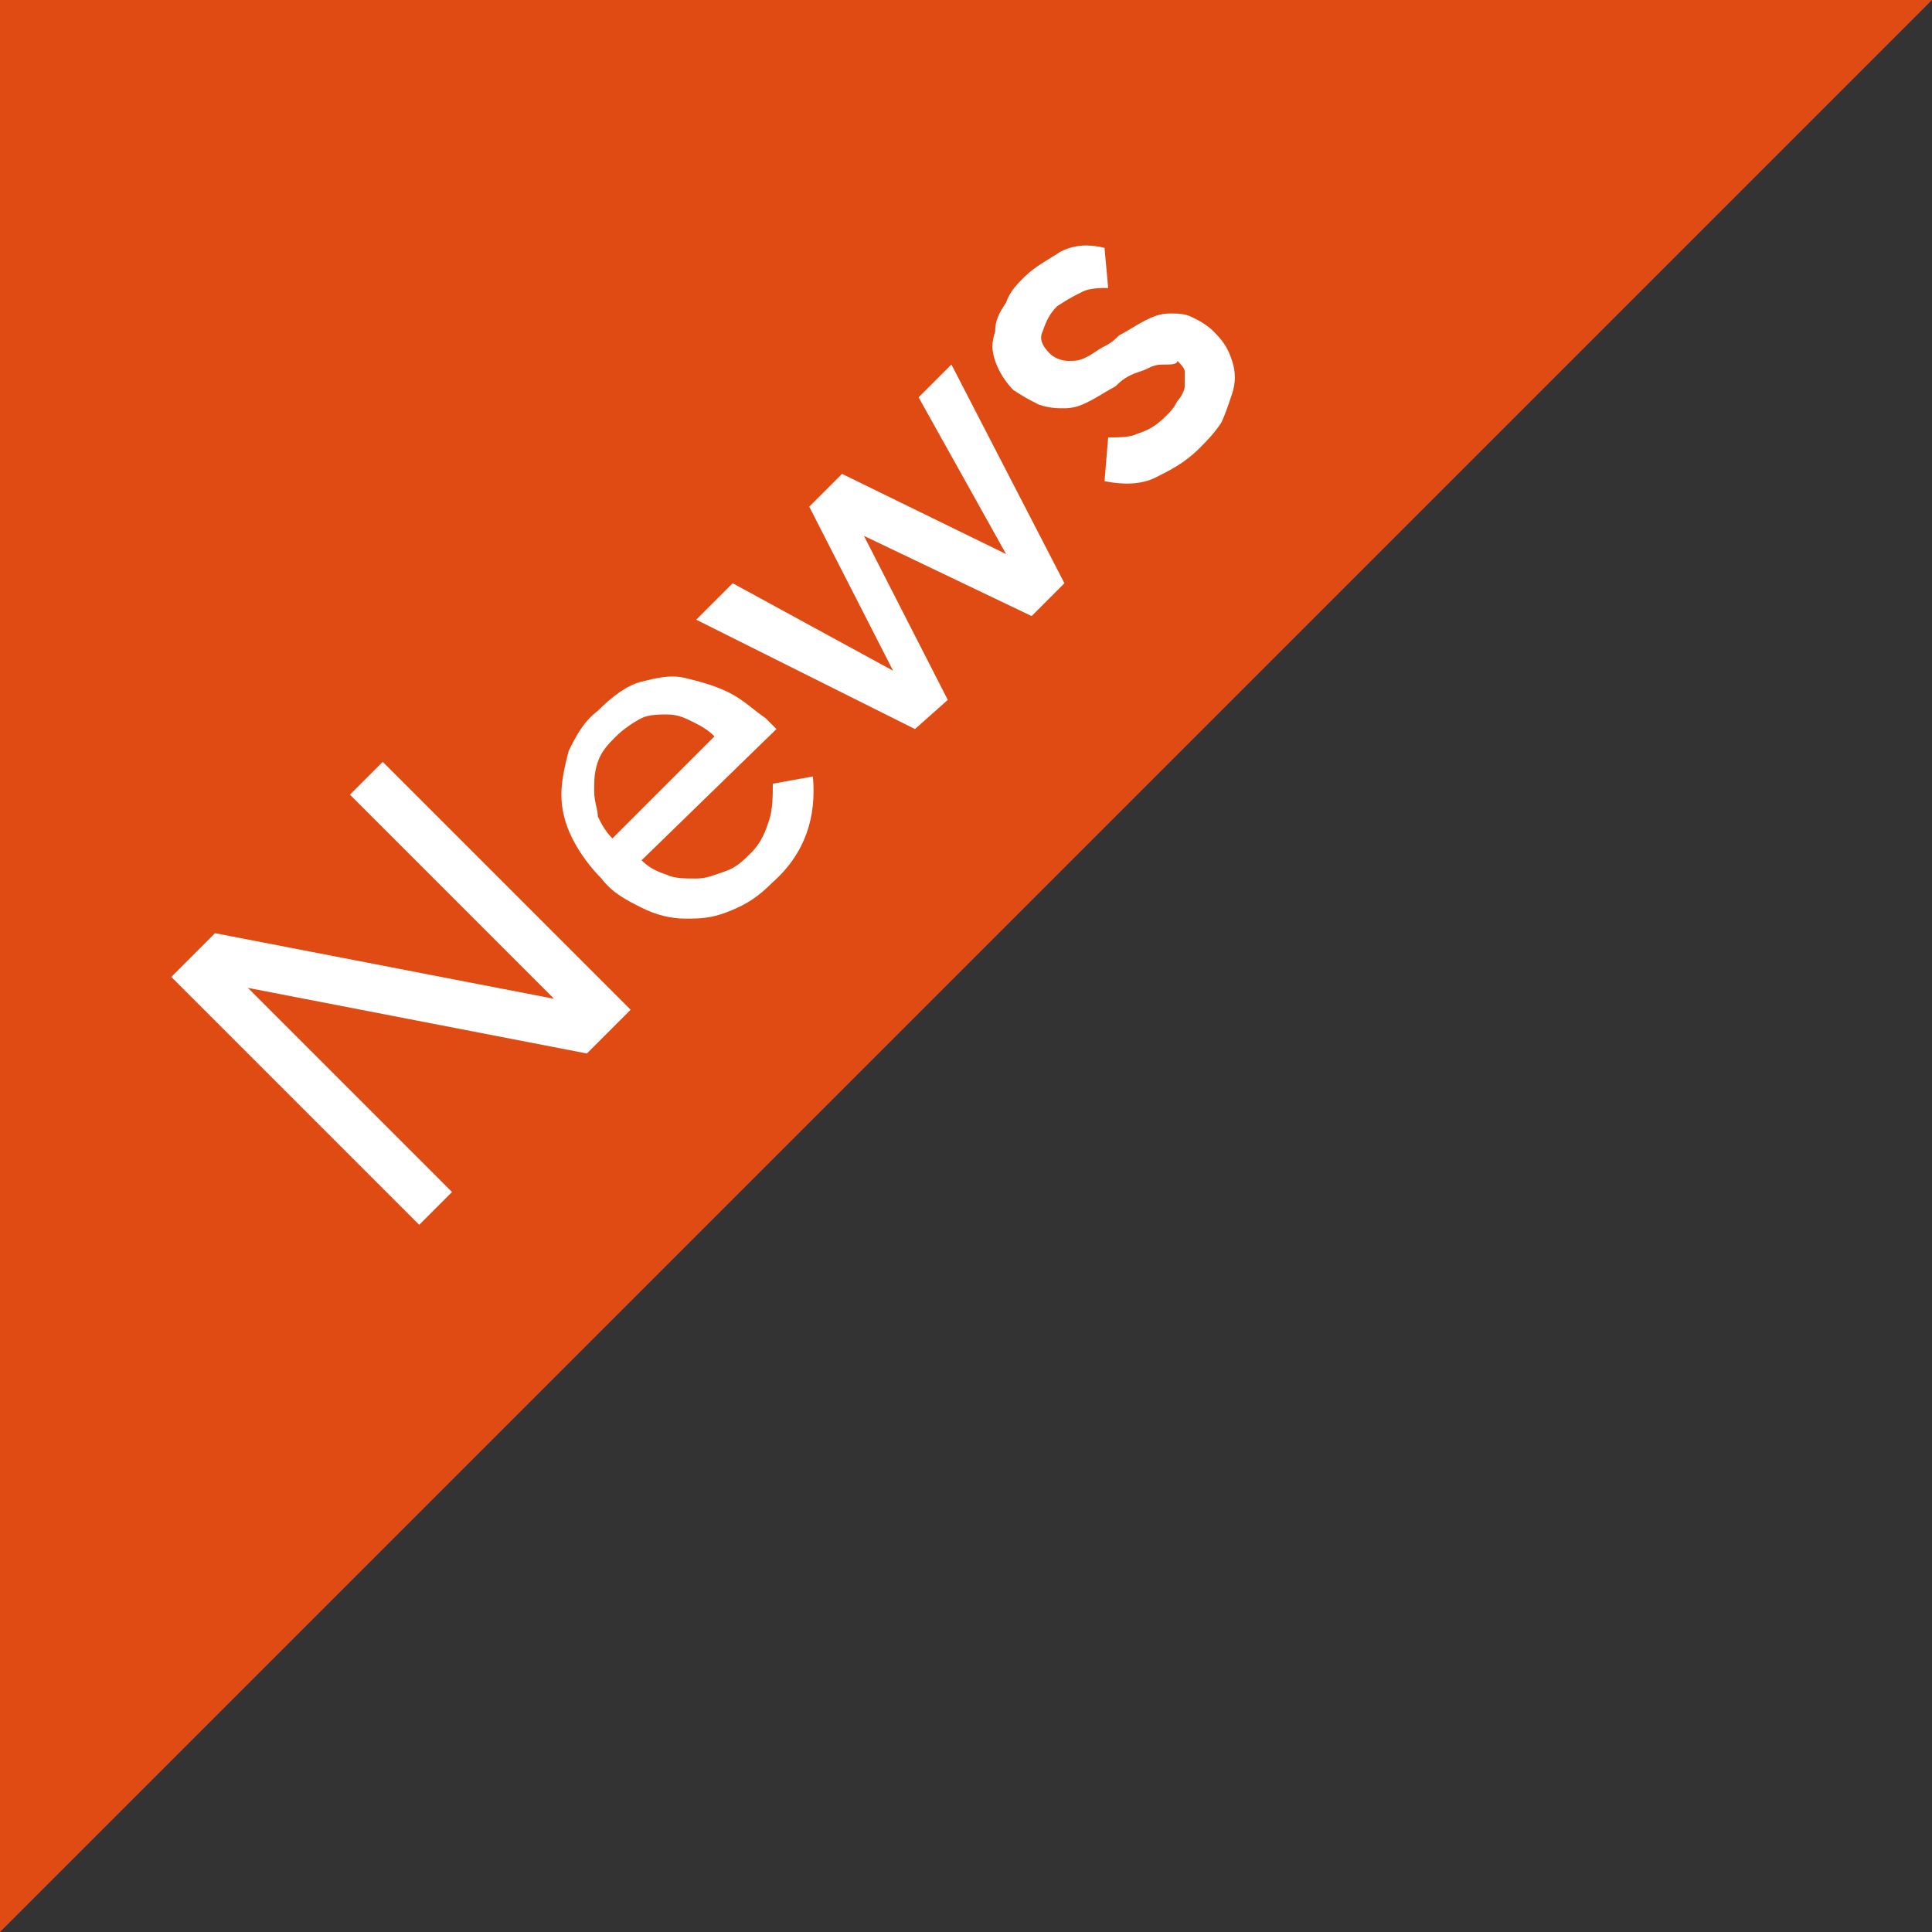
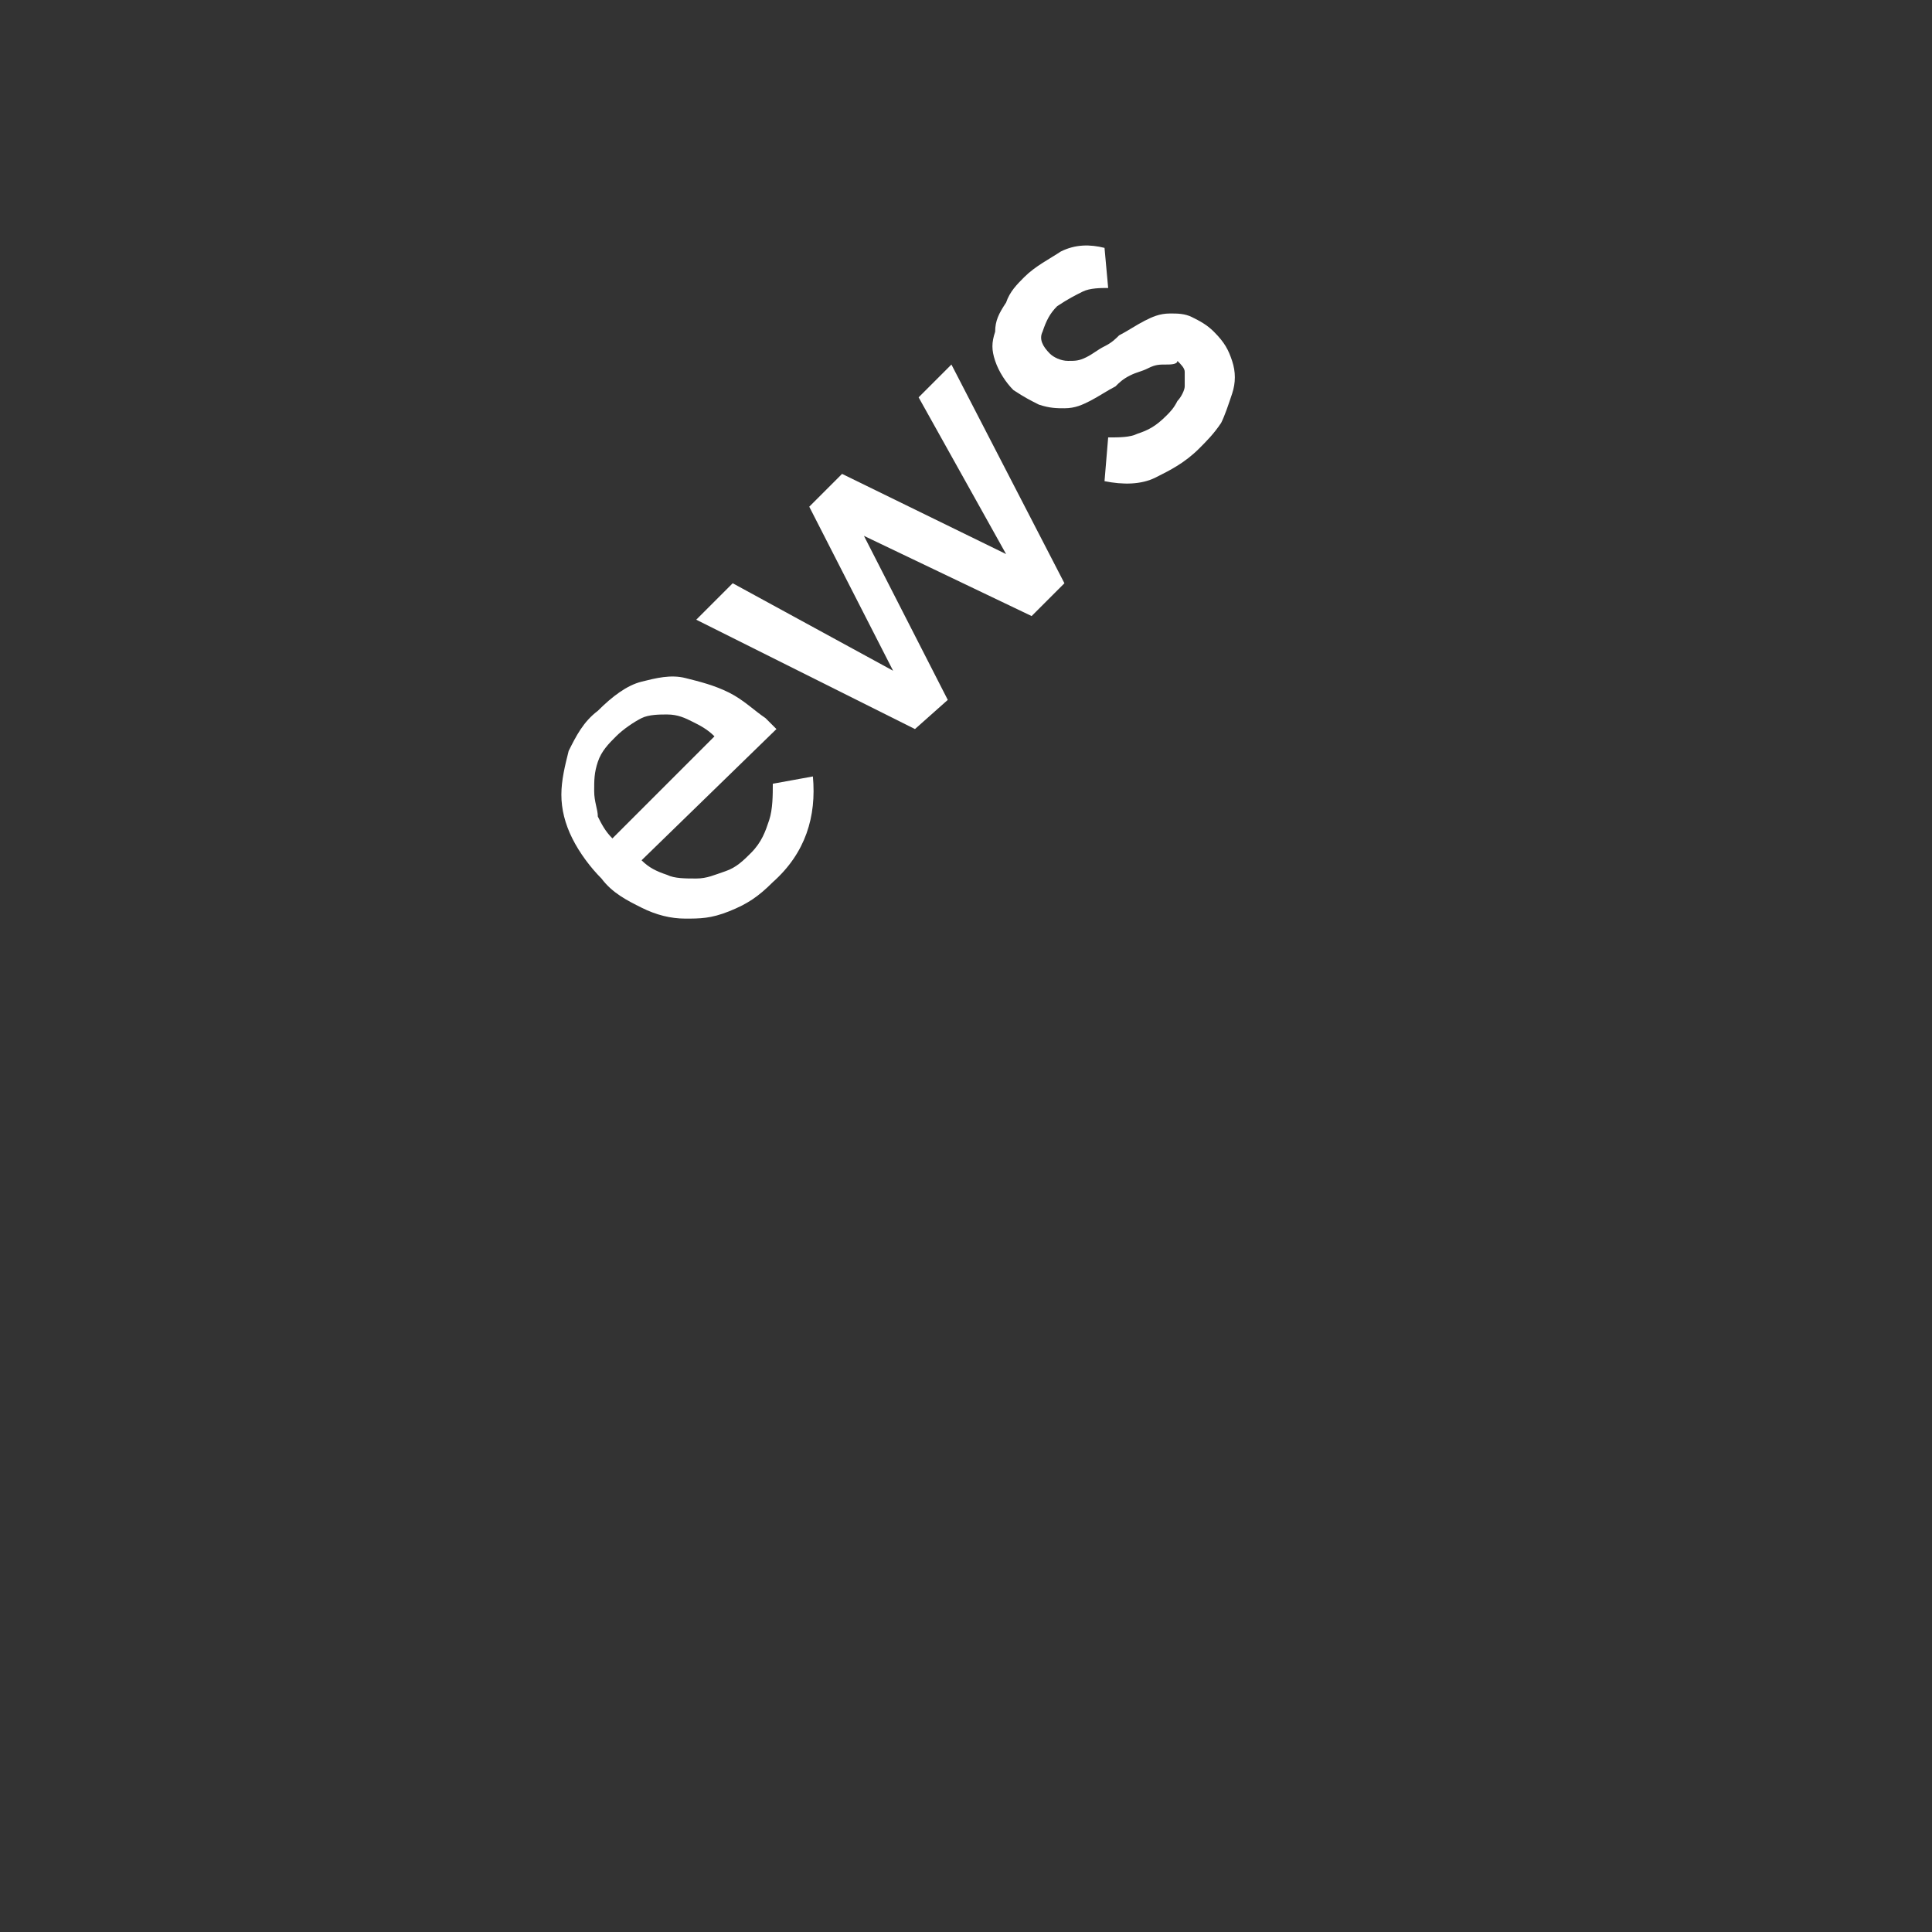
<svg xmlns="http://www.w3.org/2000/svg" version="1.1" id="レイヤー_1" x="0px" y="0px" viewBox="0 0 53 53" style="enable-background:new 0 0 53 53;" xml:space="preserve">
  <rect x="0" y="0" width="53" height="53" fill="#333333" stroke="none" />
  <style type="text/css">
	.st0{fill:#E04B14;}
	.st1{fill:#FFFFFF;}
</style>
-   <polyline class="st0" points="0,53 0,0 53,0 " />
  <g>
-     <path class="st1" d="M4.7,26.8l1.2-1.2l9.3,1.8l0,0l-5.6-5.6l0.9-0.9l6.8,6.8l-1.2,1.2l-9.3-1.8l0,0l5.6,5.6l-0.9,0.9L4.7,26.8z" />
    <path class="st1" d="M17.6,23.6c0.2,0.2,0.4,0.3,0.7,0.4c0.2,0.1,0.5,0.1,0.8,0.1s0.5-0.1,0.8-0.2s0.5-0.3,0.7-0.5   c0.3-0.3,0.4-0.6,0.5-0.9c0.1-0.3,0.1-0.7,0.1-1l1.1-0.2c0.1,1.1-0.2,2.1-1.1,2.9c-0.4,0.4-0.7,0.6-1.2,0.8s-0.8,0.2-1.2,0.2   c-0.4,0-0.8-0.1-1.2-0.3c-0.4-0.2-0.8-0.4-1.1-0.8c-0.3-0.3-0.6-0.7-0.8-1.1c-0.2-0.4-0.3-0.8-0.3-1.2c0-0.4,0.1-0.8,0.2-1.2   c0.2-0.4,0.4-0.8,0.8-1.1c0.4-0.4,0.8-0.7,1.2-0.8c0.4-0.1,0.8-0.2,1.2-0.1s0.8,0.2,1.2,0.4c0.4,0.2,0.7,0.5,1,0.7l0.3,0.3   L17.6,23.6z M19.6,20.2c-0.2-0.2-0.4-0.3-0.6-0.4s-0.4-0.2-0.7-0.2c-0.2,0-0.5,0-0.7,0.1c-0.2,0.1-0.5,0.3-0.7,0.5   c-0.2,0.2-0.4,0.4-0.5,0.7c-0.1,0.3-0.1,0.5-0.1,0.8s0.1,0.5,0.1,0.7c0.1,0.2,0.2,0.4,0.4,0.6L19.6,20.2z" />
    <path class="st1" d="M19.1,17l1-1l4.4,2.4l0,0l-2.3-4.5l0.9-0.9l4.5,2.2l0,0l-2.4-4.3l0.9-0.9l3.1,6l-0.9,0.9l-4.6-2.2l0,0l2.3,4.5   L25.1,20L19.1,17z" />
    <path class="st1" d="M30.4,7.9c-0.2,0-0.5,0-0.7,0.1S29.3,8.2,29,8.4c-0.2,0.2-0.3,0.4-0.4,0.7c-0.1,0.2,0,0.4,0.2,0.6   c0.1,0.1,0.3,0.2,0.5,0.2c0.2,0,0.3,0,0.5-0.1s0.3-0.2,0.5-0.3c0.2-0.1,0.3-0.2,0.4-0.3c0.2-0.1,0.5-0.3,0.7-0.4   c0.2-0.1,0.4-0.2,0.7-0.2c0.2,0,0.4,0,0.6,0.1s0.4,0.2,0.6,0.4c0.3,0.3,0.4,0.5,0.5,0.8c0.1,0.3,0.1,0.6,0,0.9s-0.2,0.6-0.3,0.8   c-0.2,0.3-0.4,0.5-0.6,0.7c-0.4,0.4-0.8,0.6-1.2,0.8c-0.4,0.2-0.9,0.2-1.4,0.1l0.1-1.2c0.3,0,0.6,0,0.8-0.1   c0.3-0.1,0.5-0.2,0.8-0.5c0.1-0.1,0.2-0.2,0.3-0.4c0.1-0.1,0.2-0.3,0.2-0.4c0-0.1,0-0.3,0-0.4s-0.1-0.2-0.2-0.3   C32.3,10,32.1,10,32,10c-0.2,0-0.3,0-0.5,0.1c-0.2,0.1-0.3,0.1-0.5,0.2c-0.2,0.1-0.3,0.2-0.4,0.3c-0.2,0.1-0.5,0.3-0.7,0.4   c-0.2,0.1-0.4,0.2-0.7,0.2c-0.2,0-0.4,0-0.7-0.1c-0.2-0.1-0.4-0.2-0.7-0.4c-0.2-0.2-0.4-0.5-0.5-0.8c-0.1-0.3-0.1-0.5,0-0.8   c0-0.3,0.1-0.5,0.3-0.8c0.1-0.3,0.3-0.5,0.5-0.7c0.3-0.3,0.7-0.5,1-0.7c0.4-0.2,0.8-0.2,1.2-0.1L30.4,7.9z" />
  </g>
</svg>